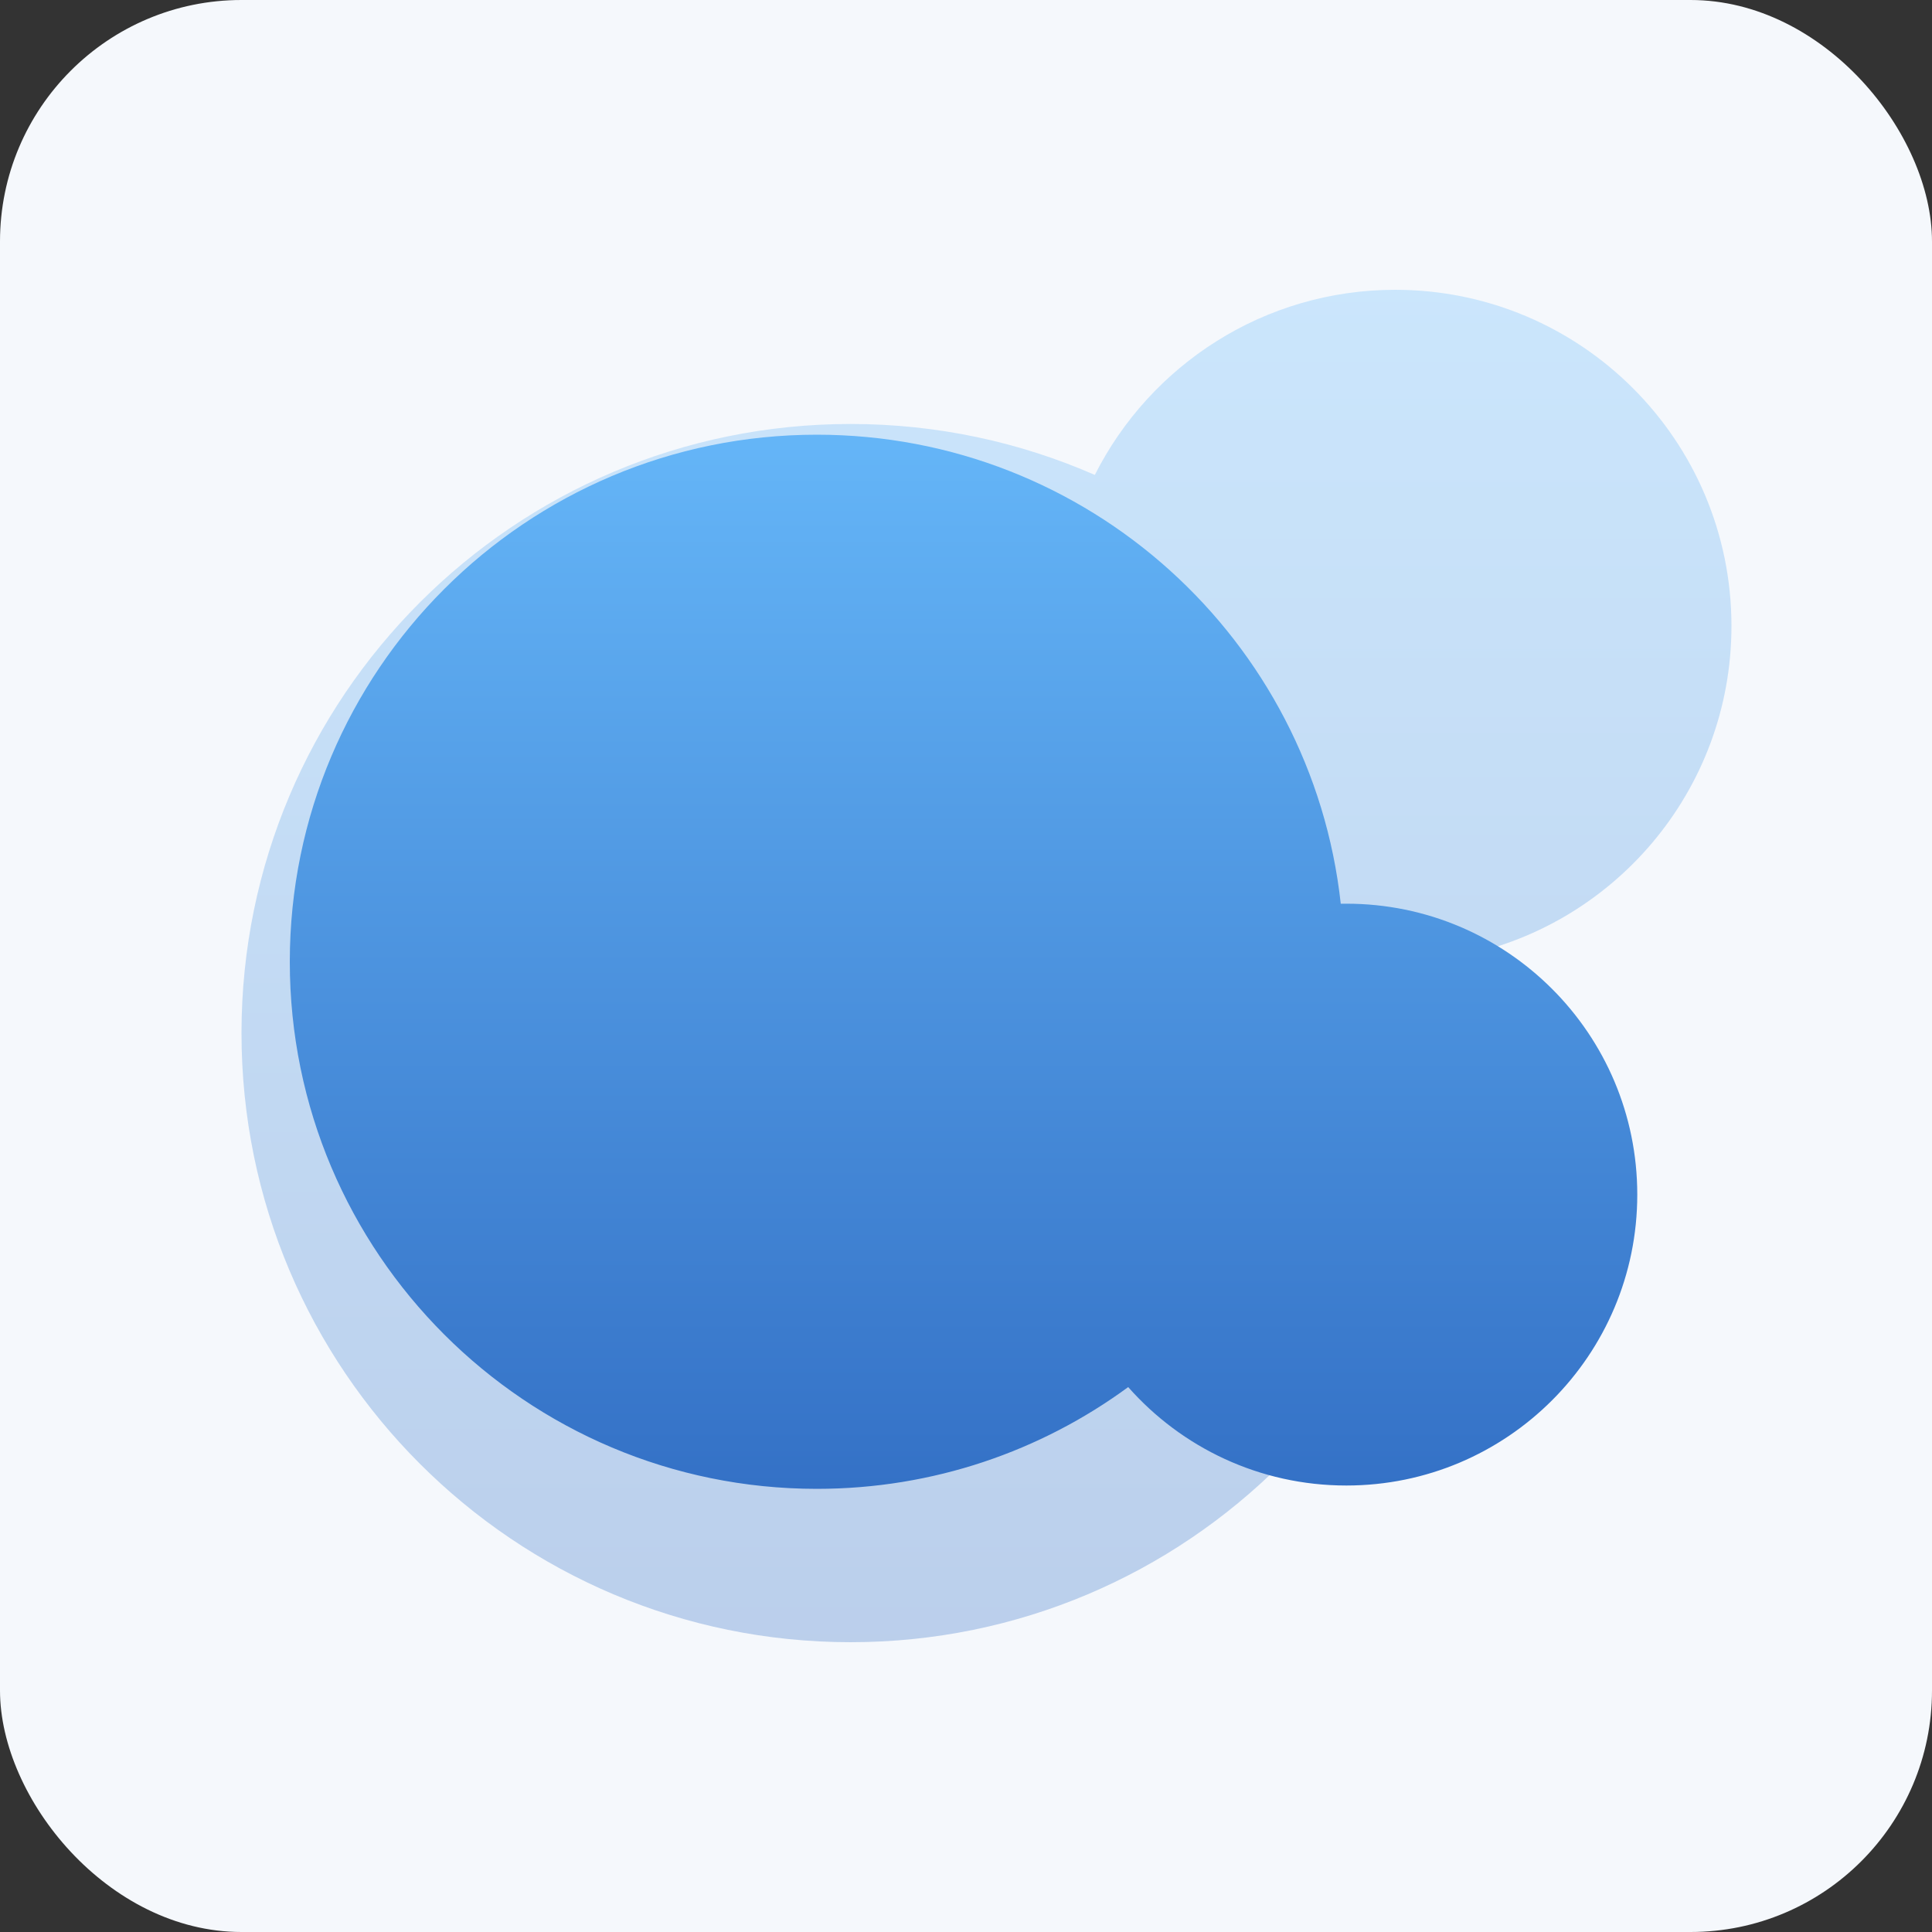
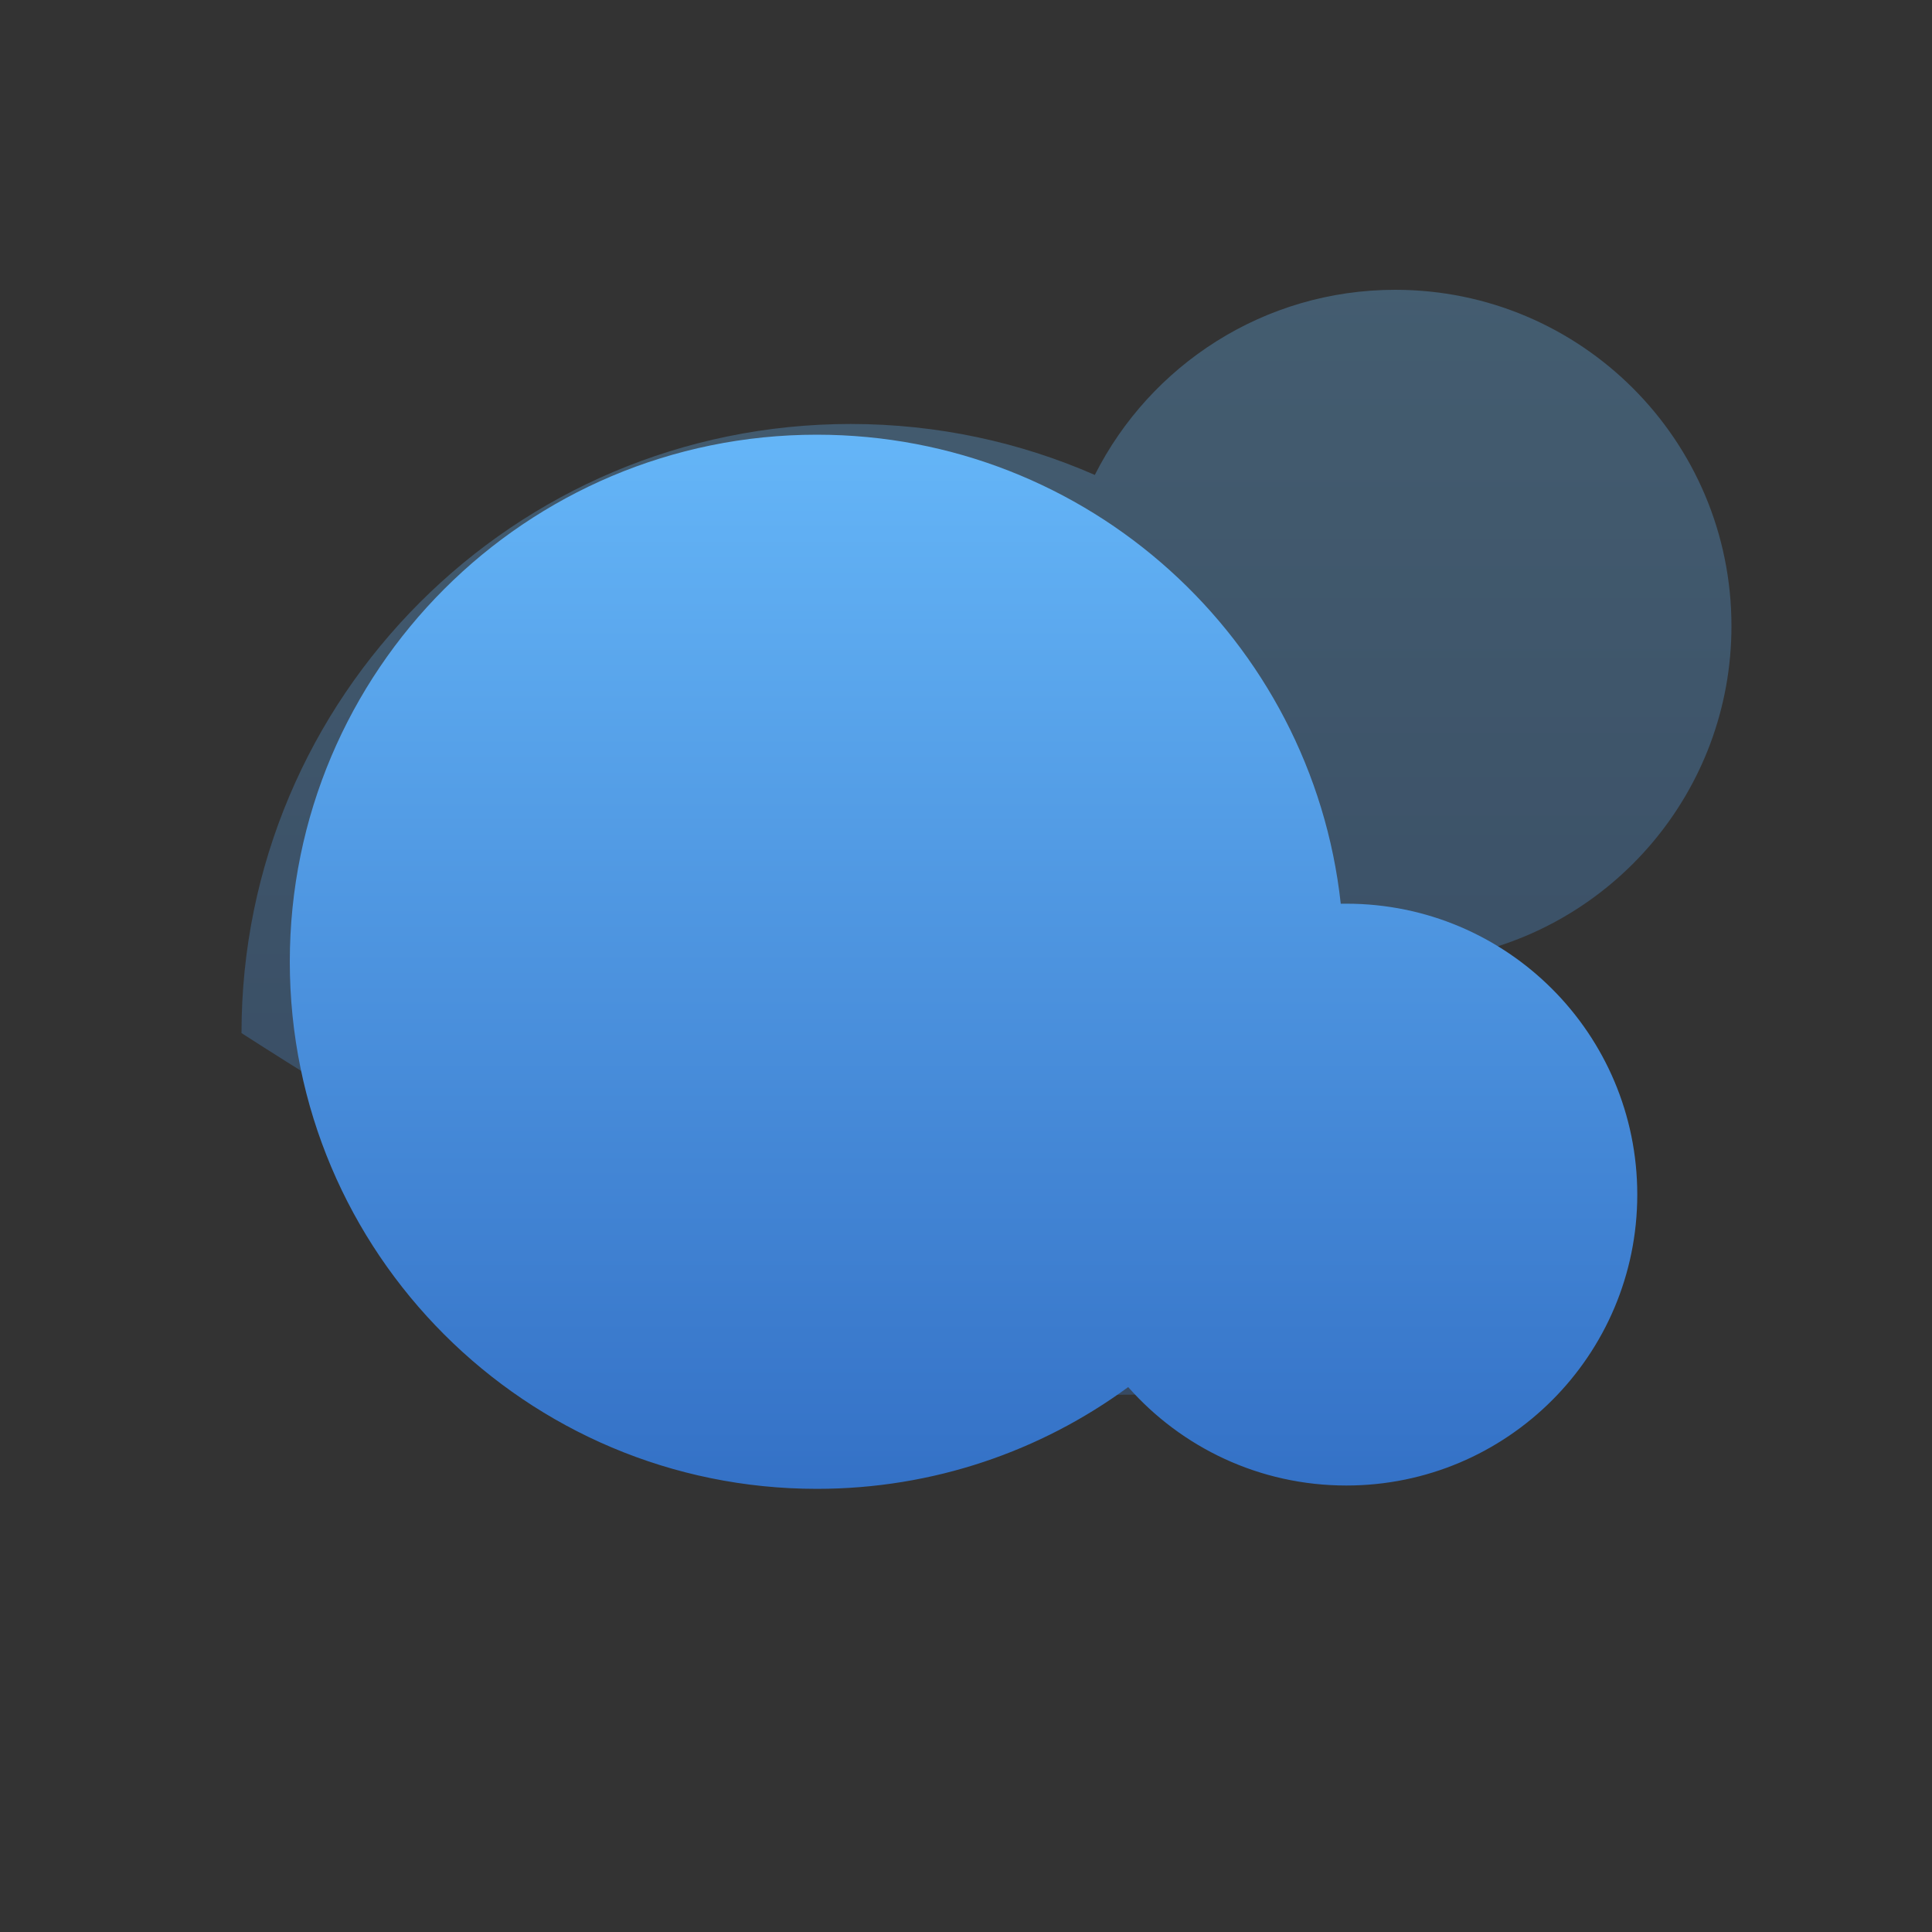
<svg xmlns="http://www.w3.org/2000/svg" width="40" height="40" viewBox="0 0 40 40" fill="none">
  <rect x="0" y="0" width="40" height="40" fill="#333333" stroke="none" />
-   <rect width="40" height="40" rx="5" fill="#F5F8FC" />
-   <path fill-rule="evenodd" clip-rule="evenodd" d="M30.124 19.812C33.378 19.229 35.848 16.383 35.848 12.961C35.848 9.116 32.732 6 28.887 6C26.168 6 23.813 7.56 22.667 9.833C21.119 9.155 19.409 8.778 17.611 8.778C10.646 8.778 5 14.425 5 21.389C5 28.354 10.646 34 17.611 34C24.575 34 30.221 28.354 30.221 21.389C30.221 20.855 30.188 20.329 30.124 19.812Z" fill="url(#paint0_linear_8339_5578)" fill-opacity="0.3" />
+   <path fill-rule="evenodd" clip-rule="evenodd" d="M30.124 19.812C33.378 19.229 35.848 16.383 35.848 12.961C35.848 9.116 32.732 6 28.887 6C26.168 6 23.813 7.56 22.667 9.833C21.119 9.155 19.409 8.778 17.611 8.778C10.646 8.778 5 14.425 5 21.389C24.575 34 30.221 28.354 30.221 21.389C30.221 20.855 30.188 20.329 30.124 19.812Z" fill="url(#paint0_linear_8339_5578)" fill-opacity="0.3" />
  <path fill-rule="evenodd" clip-rule="evenodd" d="M23.358 28.718C21.552 30.043 19.323 30.825 16.912 30.825C10.886 30.825 6 25.939 6 19.912C6 13.886 10.886 9 16.912 9C22.533 9 27.161 13.249 27.759 18.711C27.797 18.71 27.836 18.71 27.875 18.71C31.201 18.71 33.898 21.406 33.898 24.733C33.898 28.059 31.201 30.756 27.875 30.756C26.076 30.756 24.462 29.968 23.358 28.718Z" fill="url(#paint1_linear_8339_5578)" />
  <defs>
    <linearGradient id="paint0_linear_8339_5578" x1="20.424" y1="6" x2="20.424" y2="34" gradientUnits="userSpaceOnUse">
      <stop stop-color="#6ABDFD" />
      <stop offset="1" stop-color="#3471C6" />
    </linearGradient>
    <linearGradient id="paint1_linear_8339_5578" x1="19.347" y1="6.595" x2="19.347" y2="30.825" gradientUnits="userSpaceOnUse">
      <stop stop-color="#6ABDFD" />
      <stop offset="1" stop-color="#3471C6" />
    </linearGradient>
  </defs>
</svg>